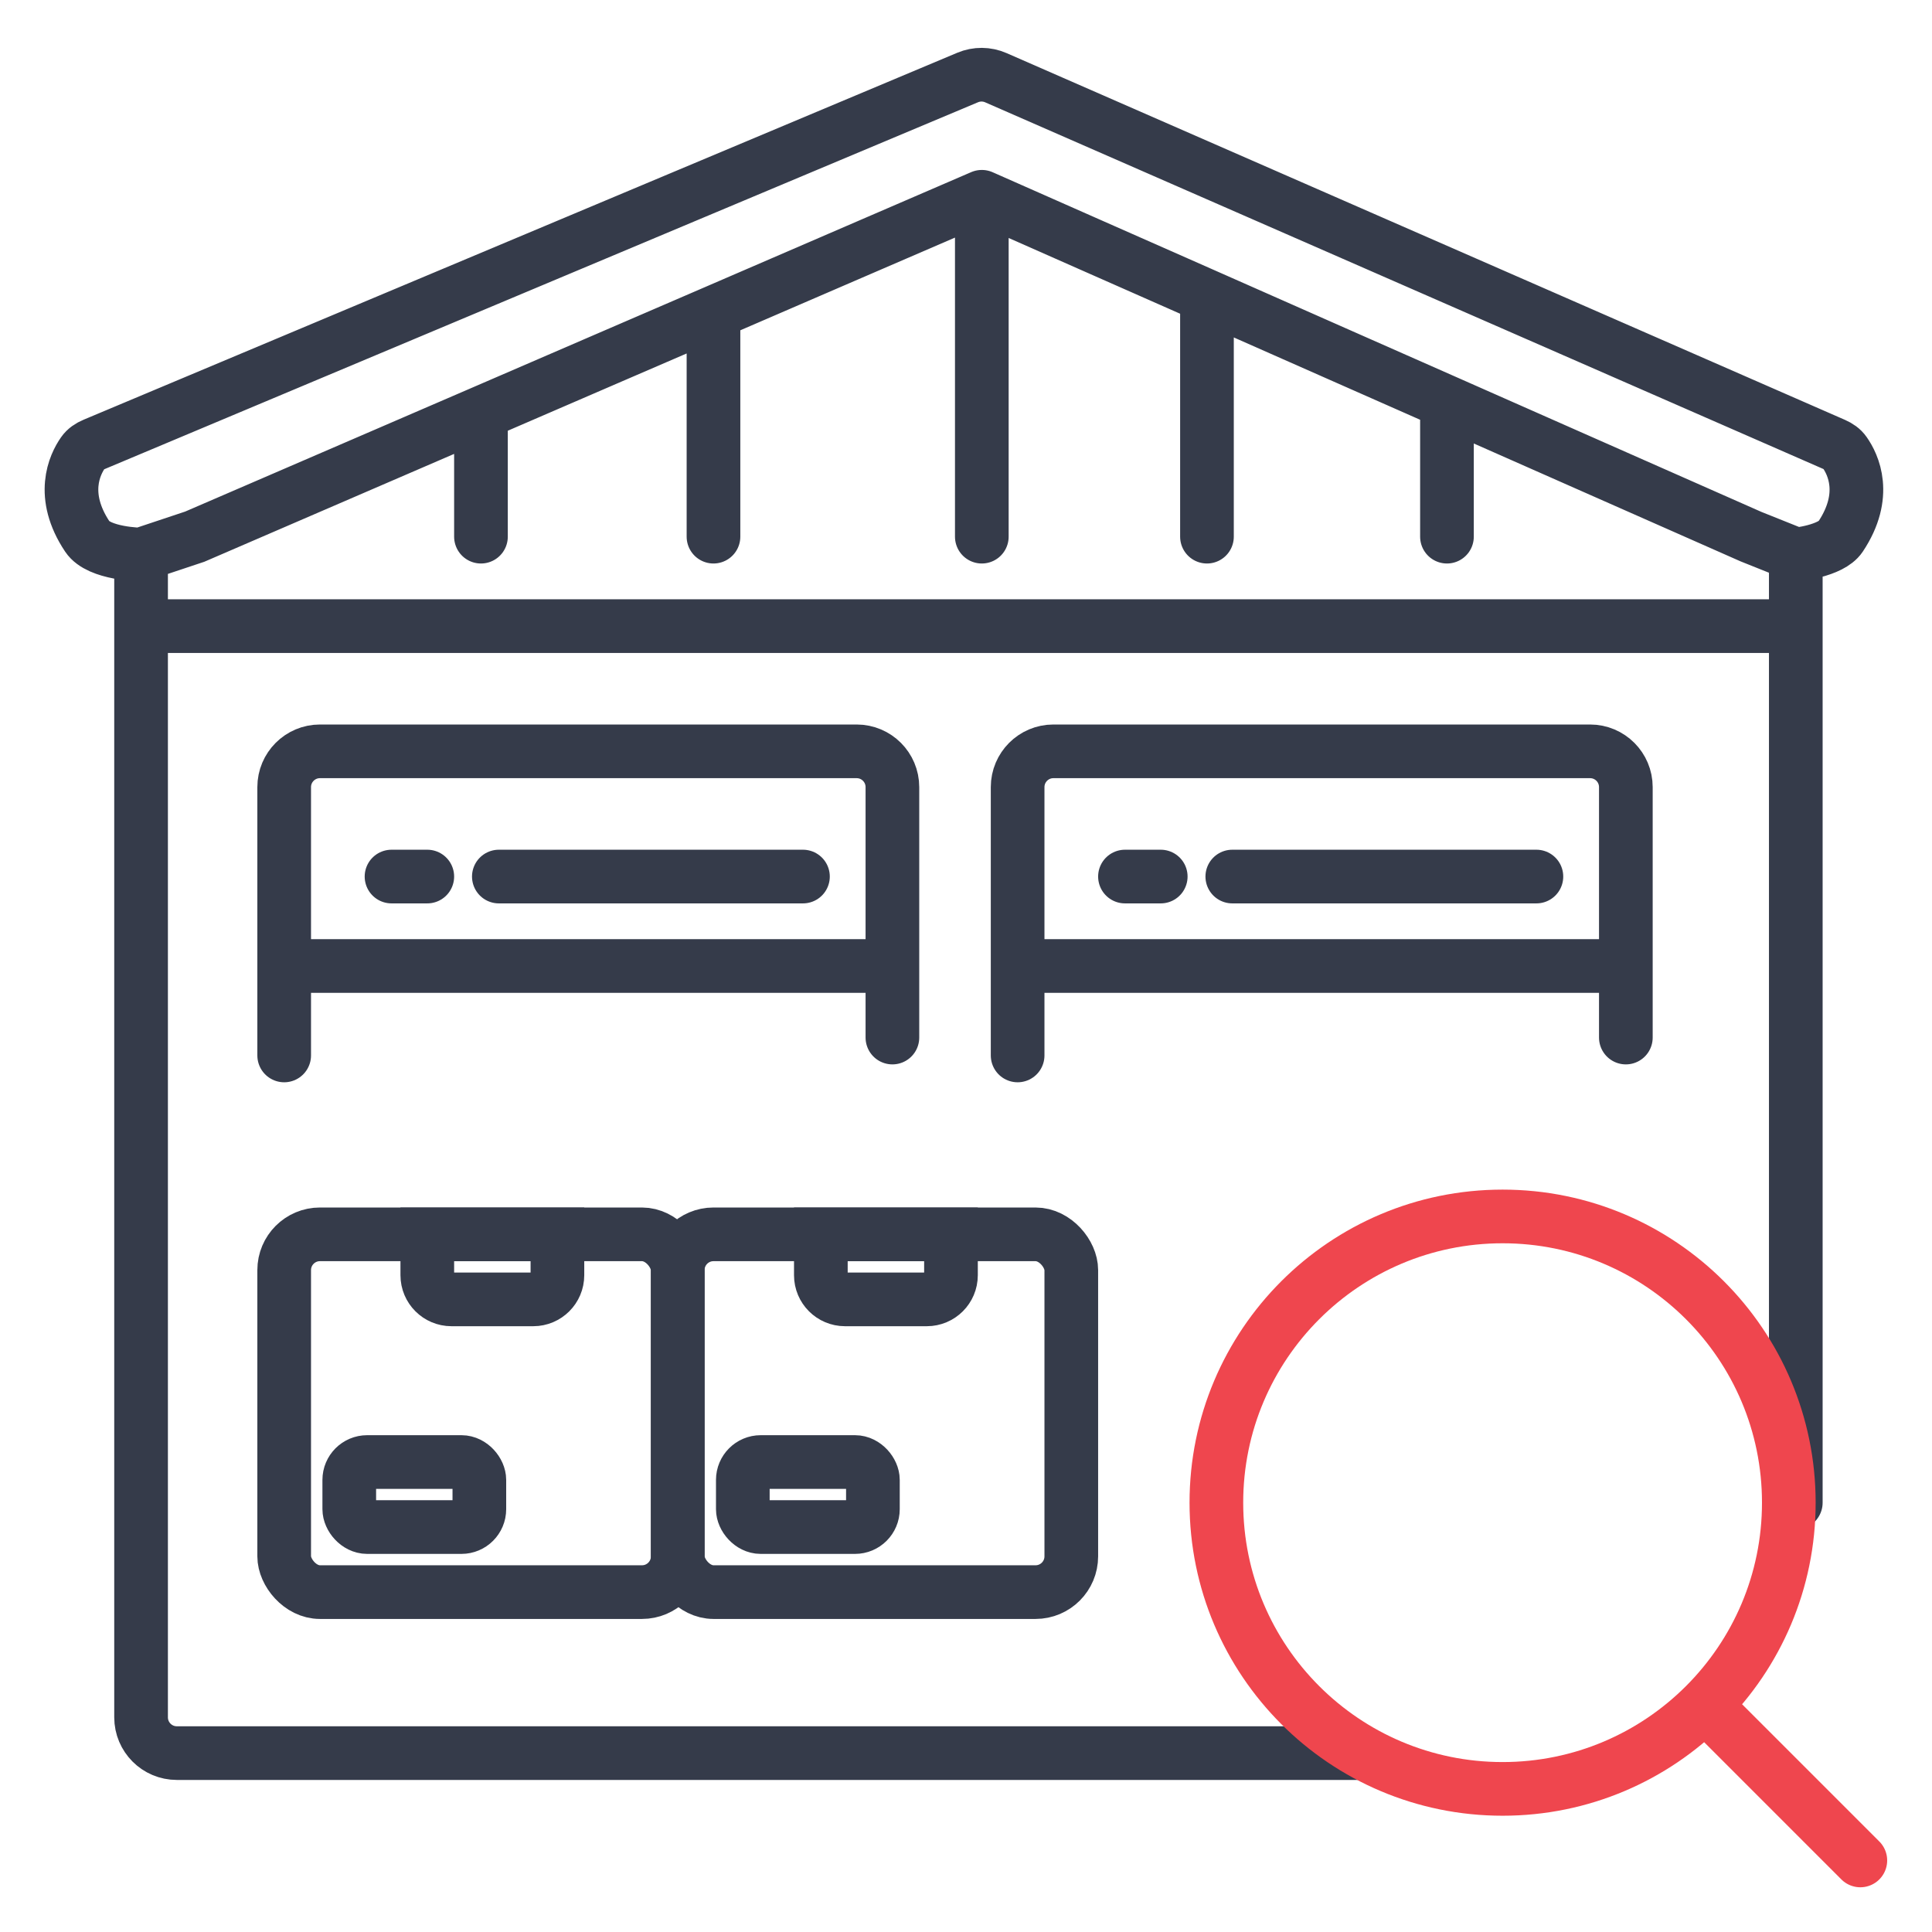
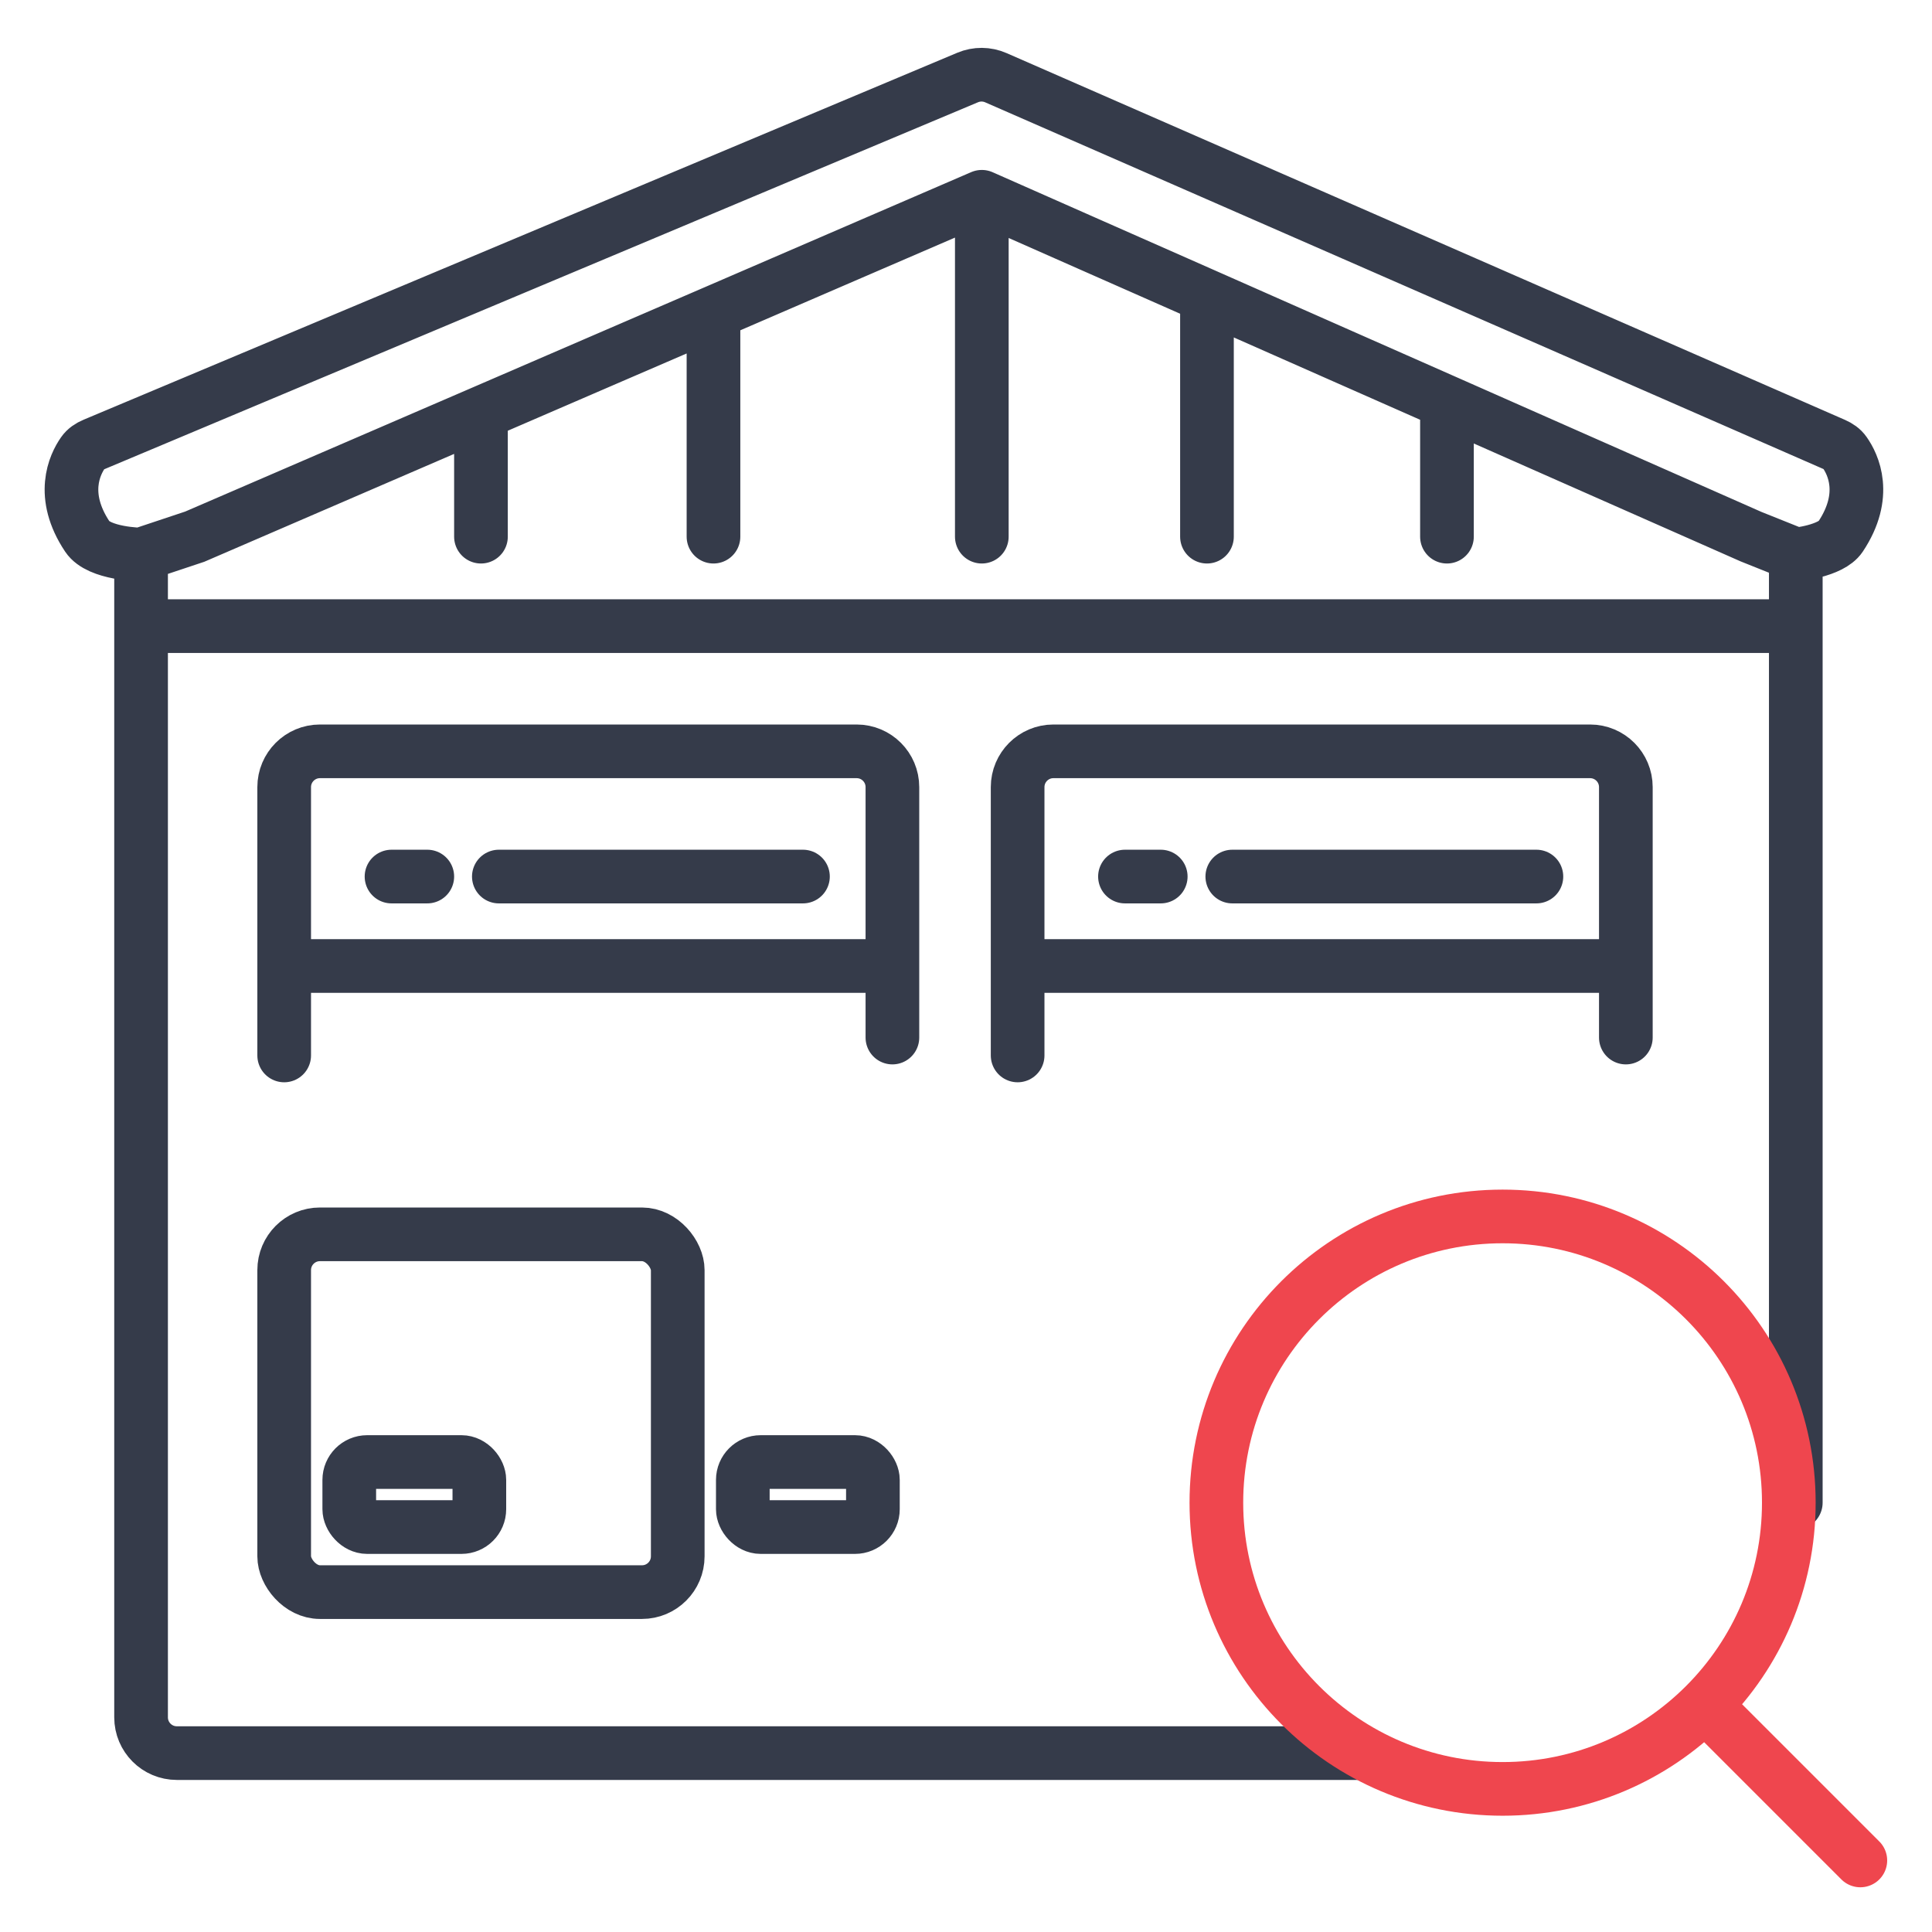
<svg xmlns="http://www.w3.org/2000/svg" width="54" height="54" viewBox="0 0 54 54" fill="none">
  <path d="M27.442 5.5V15M27.442 5.5L23.442 7.227L19.942 8.739M27.442 5.5L30.442 6.826L33.735 8.28M3.943 15.5C3.943 15.5 2.768 15.487 2.443 15C1.672 13.845 2.088 12.986 2.32 12.653C2.394 12.546 2.504 12.474 2.624 12.424L27.047 2.166C27.3 2.06 27.584 2.062 27.835 2.172L51.27 12.424C51.384 12.474 51.489 12.544 51.56 12.647C51.792 12.976 52.217 13.838 51.443 15C51.172 15.406 50.193 15.5 50.193 15.5M3.943 15.5L5.443 15L9.943 13.057L13.443 11.546M3.943 15.5V17.5M50.193 15.5L48.943 15L43.943 12.791L40.443 11.244M50.193 15.5V17.5M50.193 42V17.5M13.443 11.546V15M13.443 11.546L16.942 10.034L19.942 8.739M19.942 8.739V15M33.735 8.28V15M33.735 8.28L37.443 9.919L40.443 11.244M40.443 11.244V15M3.943 17.5V31.5V47V48C3.943 48.552 4.39 49 4.943 49H37.998M3.943 17.5H50.193" stroke="#353B4A" stroke-width="1.5" stroke-linecap="round" />
-   <rect x="18.943" y="34.5" width="11" height="10" rx="1" stroke="#353B4A" stroke-width="1.5" />
  <rect x="20.762" y="40.864" width="3.636" height="1.818" rx="0.5" stroke="#353B4A" stroke-width="1.5" />
-   <path d="M22.943 34.5H26.58V35.643C26.58 36.016 26.277 36.318 25.905 36.318H23.618C23.246 36.318 22.943 36.016 22.943 35.643V34.5Z" stroke="#353B4A" stroke-width="1.5" />
  <rect x="7.943" y="34.5" width="11" height="10" rx="1" stroke="#353B4A" stroke-width="1.5" />
  <rect x="9.762" y="40.864" width="3.636" height="1.818" rx="0.5" stroke="#353B4A" stroke-width="1.5" />
-   <path d="M11.943 34.5H15.58V35.643C15.58 36.016 15.277 36.318 14.905 36.318H12.618C12.246 36.318 11.943 36.016 11.943 35.643V34.5Z" stroke="#353B4A" stroke-width="1.5" />
  <path d="M28.443 29.5V27M45.443 29V27M45.443 27V22C45.443 21.448 44.996 21 44.443 21H29.443C28.891 21 28.443 21.448 28.443 22V27M45.443 27H28.443M34.443 24.5H42.943M32.443 24.5H31.443" stroke="#353B4A" stroke-width="1.5" stroke-linecap="round" />
  <path d="M7.943 29.5V27M24.943 29V27M24.943 27V22C24.943 21.448 24.496 21 23.943 21H8.943C8.391 21 7.943 21.448 7.943 22V27M24.943 27H7.943M13.943 24.5H22.443M11.943 24.5H10.943" stroke="#353B4A" stroke-width="1.5" stroke-linecap="round" />
  <path d="M41.998 50C46.416 50 49.998 46.418 49.998 42C49.998 37.582 46.416 34 41.998 34C37.58 34 33.998 37.582 33.998 42C33.998 46.418 37.58 50 41.998 50Z" stroke="#EF464E" stroke-width="1.5" stroke-linecap="round" stroke-linejoin="round" />
  <path d="M51.997 52L47.697 47.7" stroke="#EF464E" stroke-width="1.5" stroke-linecap="round" stroke-linejoin="round" />
</svg>